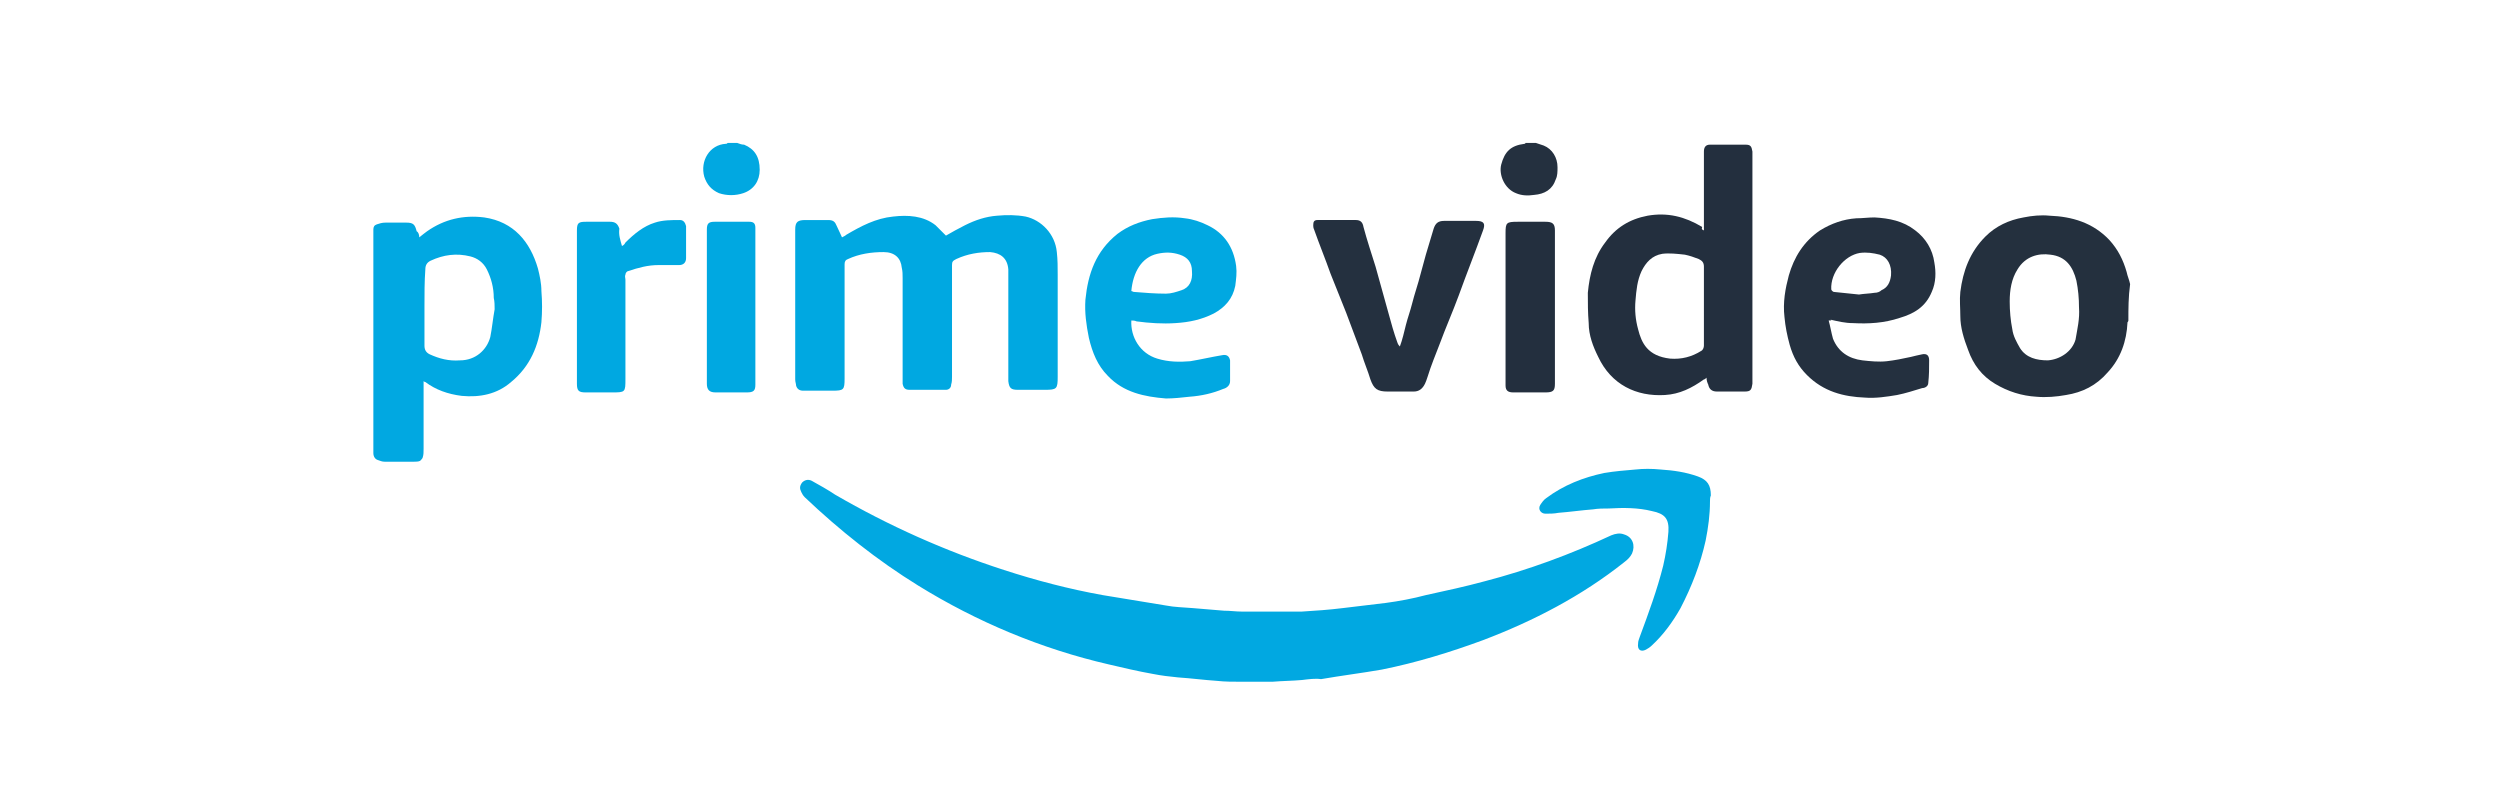
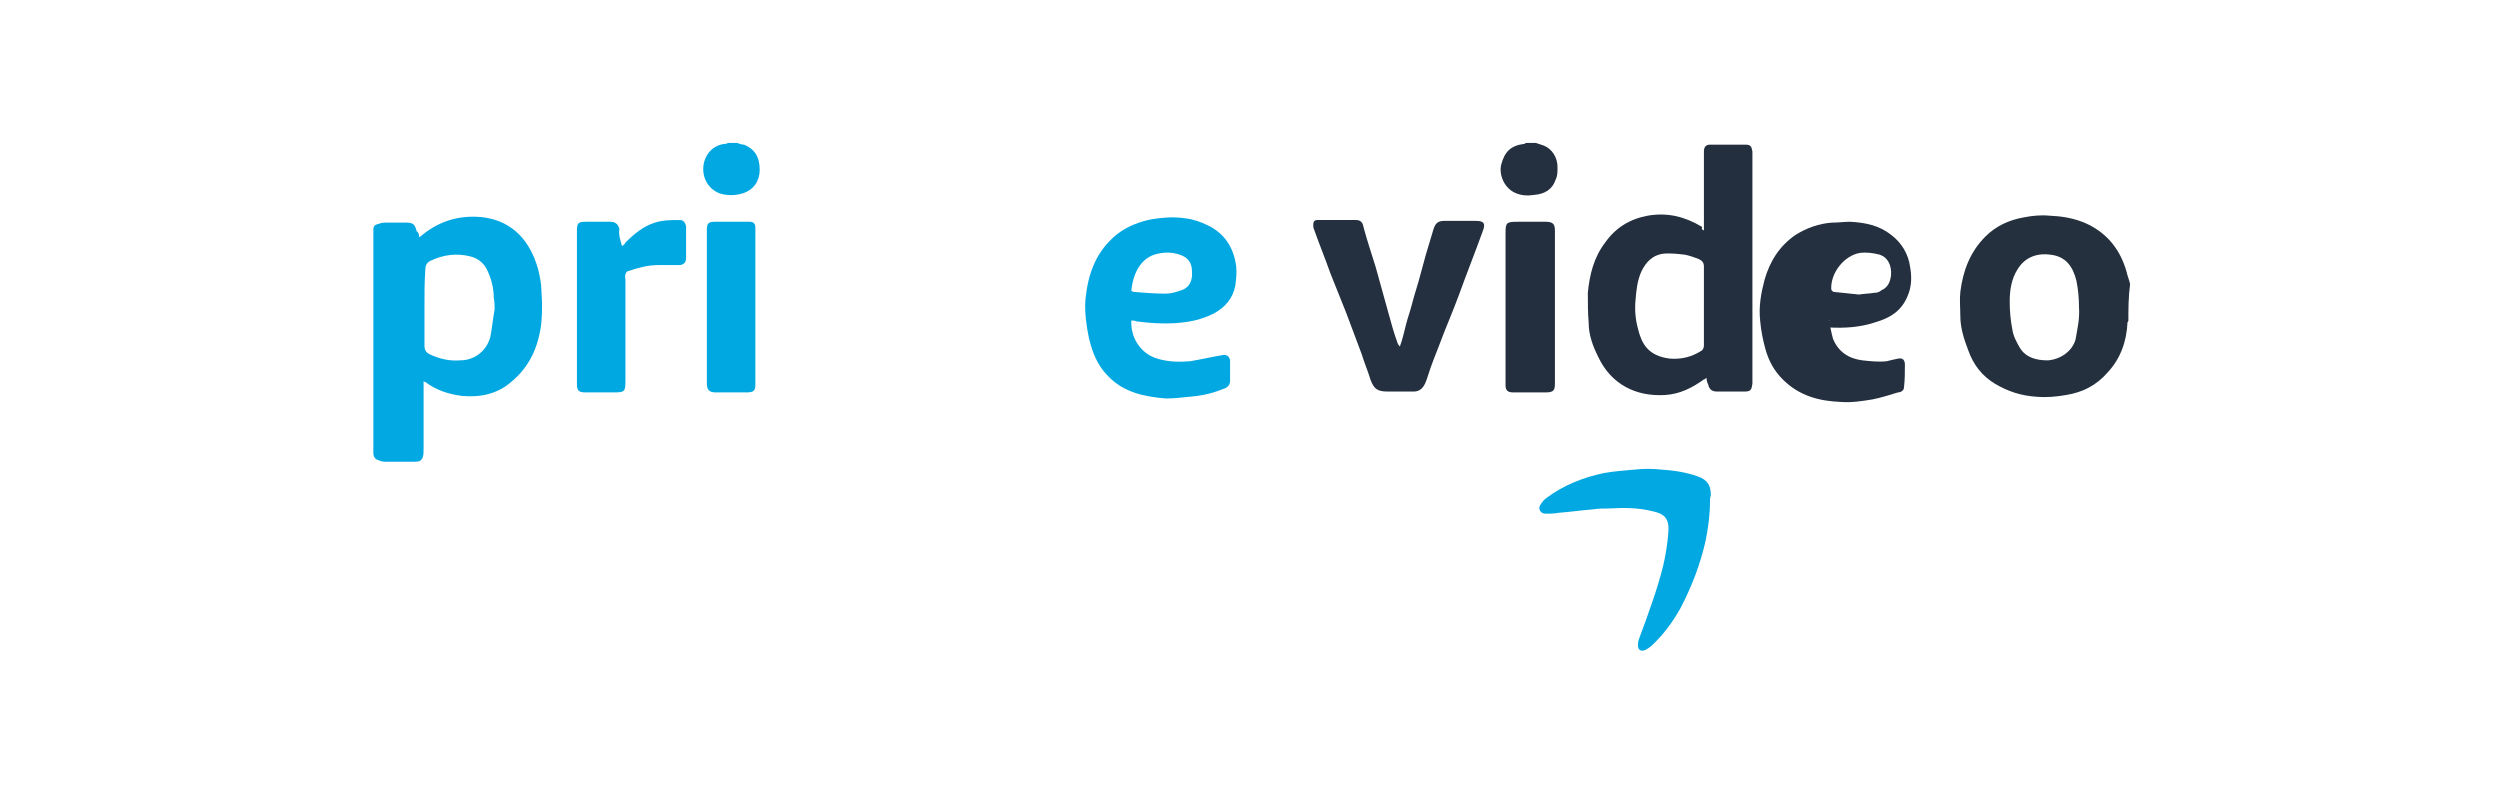
<svg xmlns="http://www.w3.org/2000/svg" version="1.1" id="Ebene_1" x="0px" y="0px" viewBox="0 0 288.6 92.5" style="enable-background:new 0 0 288.6 92.5;" xml:space="preserve">
  <style type="text/css">
	.st0{fill:#24303E;}
	.st1{fill:#01A8E1;}
	.st2{fill:#24303F;}
	.st3{fill:#00A8E1;}
	.st4{fill:#232F3E;}
</style>
  <g>
    <path class="st0" d="M245.7,37c0,0.1-0.1,0.2-0.1,0.2c-0.1,2.2-0.8,4.2-2.3,5.8c-1.3,1.5-2.9,2.3-4.8,2.6c-1.1,0.2-2.3,0.3-3.4,0.2   c-1.7-0.1-3.3-0.6-4.8-1.5c-1.5-0.9-2.5-2.2-3.1-3.9c-0.5-1.3-0.9-2.6-0.9-3.9c0-0.9-0.1-1.9,0-2.8c0.3-2.4,1.1-4.6,2.9-6.4   c1.2-1.2,2.7-1.9,4.4-2.2c1-0.2,2-0.3,3-0.2c2.6,0.1,5,0.8,6.9,2.8c1,1.1,1.6,2.3,2,3.7c0.1,0.5,0.3,0.9,0.4,1.4   C245.7,34.3,245.7,35.6,245.7,37z M240,35.5c0-1.1-0.1-2.1-0.3-3.1c-0.4-1.6-1.2-2.8-3-3c-1.4-0.2-2.9,0.2-3.8,1.7   c-0.7,1.1-0.9,2.4-0.9,3.7c0,1.1,0.1,2.2,0.3,3.2c0.1,0.8,0.5,1.5,0.9,2.2c0.7,1.1,1.9,1.4,3.2,1.4c1.4-0.1,2.8-1,3.2-2.4   C239.8,38,240.1,36.8,240,35.5z" />
    <path class="st1" d="M85.1,16.5c0.3,0.1,0.5,0.2,0.8,0.2c1.2,0.5,1.8,1.4,1.8,2.9c0,1.3-0.7,2.3-1.9,2.7c-0.9,0.3-1.9,0.3-2.8,0   c-0.9-0.4-1.4-1-1.7-1.9c-0.5-1.8,0.6-3.7,2.5-3.8c0.1,0,0.1,0,0.2-0.1C84.3,16.5,84.7,16.5,85.1,16.5z" />
    <path class="st2" d="M177.3,16.5c0.3,0.1,0.6,0.2,0.9,0.3c1,0.4,1.6,1.4,1.6,2.5c0,0.5,0,1-0.2,1.4c-0.4,1.2-1.3,1.7-2.5,1.8   c-0.7,0.1-1.4,0.1-2.1-0.2c-1.3-0.5-2-2.1-1.7-3.3c0.4-1.5,1.1-2.2,2.7-2.4c0,0,0.1,0,0.1-0.1C176.6,16.5,177,16.5,177.3,16.5z" />
-     <path class="st1" d="M150.3,78.5c-1.1,0.1-2.2,0.1-3.4,0.2c-1.2,0-2.5,0-3.7,0c-0.9,0-1.8,0-2.7-0.1c-1.5-0.1-3-0.3-4.5-0.4   c-1-0.1-1.9-0.2-2.9-0.4c-1.7-0.3-3.4-0.7-5.1-1.1c-7.8-1.8-15.2-4.9-22-9.1c-4.7-2.9-9.1-6.4-13.1-10.2c-0.2-0.2-0.3-0.4-0.4-0.6   c-0.2-0.4-0.2-0.7,0.1-1.1c0.3-0.3,0.7-0.4,1.1-0.2c0.9,0.5,1.8,1,2.7,1.6c6.2,3.6,12.7,6.5,19.5,8.7c3.7,1.2,7.5,2.2,11.4,2.9   c2.4,0.4,4.9,0.8,7.3,1.2c1,0.2,2,0.2,3.1,0.3c1.2,0.1,2.4,0.2,3.6,0.3c0.7,0,1.4,0.1,2,0.1c1.6,0,3.2,0,4.8,0c0.7,0,1.5,0,2.2,0   c1.6-0.1,3.1-0.2,4.7-0.4c1.7-0.2,3.3-0.4,5-0.6c1.5-0.2,3.1-0.5,4.6-0.9c2.3-0.5,4.6-1,6.8-1.6c5-1.3,9.9-3.1,14.6-5.3   c0.5-0.2,1-0.3,1.5-0.1c1,0.3,1.3,1.3,0.9,2.2c-0.2,0.4-0.5,0.7-0.9,1c-4.9,3.9-10.5,6.8-16.3,9c-3.8,1.4-7.7,2.6-11.7,3.4   c-2.3,0.4-4.7,0.7-7,1.1C151.9,78.3,151.1,78.4,150.3,78.5z" />
-     <path class="st3" d="M97.2,27.4c0.2-0.1,0.4-0.2,0.5-0.3c1.7-1,3.4-1.9,5.4-2.1c1.7-0.2,3.5-0.1,4.9,1c0.4,0.4,0.8,0.8,1.2,1.2   c0.7-0.4,1.4-0.8,2.2-1.2c1.2-0.6,2.4-1,3.7-1.1c1.1-0.1,2.2-0.1,3.3,0.1c1.8,0.4,3.4,2,3.6,4.1c0.1,0.9,0.1,1.7,0.1,2.6   c0,3.9,0,7.9,0,11.8c0,1.4-0.1,1.5-1.5,1.5c-1,0-2.1,0-3.1,0c-0.8,0-1-0.2-1.1-1c0-0.4,0-0.8,0-1.2c0-3.7,0-7.4,0-11.1   c0-0.2,0-0.4,0-0.6c-0.1-1.3-0.9-1.9-2.1-2c-1.3,0-2.6,0.2-3.9,0.8c-0.4,0.2-0.5,0.3-0.5,0.7c0,4.3,0,8.6,0,12.9   c0,0.3,0,0.6-0.1,0.9c0,0.4-0.3,0.6-0.6,0.6c-1.4,0-2.8,0-4.2,0c-0.5,0-0.7-0.2-0.8-0.7c0-0.2,0-0.4,0-0.7c0-3.8,0-7.7,0-11.5   c0-0.4,0-0.8-0.1-1.2c-0.1-1.1-0.8-1.8-2.1-1.8c-1.4,0-2.8,0.2-4.1,0.8c-0.3,0.1-0.4,0.3-0.4,0.6c0,4.4,0,8.8,0,13.2   c0,1.3-0.1,1.4-1.4,1.4c-1.1,0-2.3,0-3.4,0c-0.4,0-0.7-0.2-0.8-0.6c0-0.2-0.1-0.4-0.1-0.7c0-5.7,0-11.4,0-17.1c0-0.1,0-0.2,0-0.2   c0-0.9,0.3-1.1,1.2-1.1c0.9,0,1.8,0,2.6,0c0.6,0,0.8,0.2,1,0.7C96.9,26.7,97,27,97.2,27.4z" />
    <path class="st4" d="M196.7,26.6c0-0.2,0-0.4,0-0.5c0-2.9,0-5.7,0-8.6c0-0.5,0.2-0.8,0.7-0.8c1.4,0,2.7,0,4.1,0   c0.6,0,0.7,0.2,0.8,0.8c0,0.1,0,0.2,0,0.4c0,8.7,0,17.4,0,26.1c0,0.1,0,0.2,0,0.3c-0.1,0.7-0.2,0.9-0.9,0.9c-1.1,0-2.1,0-3.2,0   c-0.6,0-0.9-0.3-1-0.8c-0.1-0.2-0.2-0.5-0.2-0.8c-0.1,0.1-0.2,0.2-0.3,0.2c-1.4,1-2.8,1.7-4.5,1.8c-3.3,0.2-6.2-1.2-7.7-4.4   c-0.6-1.2-1.1-2.5-1.1-3.9c-0.1-1.2-0.1-2.3-0.1-3.5c0.2-2.1,0.7-4.1,2-5.8c1.2-1.7,2.8-2.7,4.9-3.1c2.3-0.4,4.3,0.1,6.3,1.3   C196.4,26.5,196.5,26.5,196.7,26.6z M196.7,35.3C196.7,35.3,196.7,35.3,196.7,35.3c0-1.5,0-3,0-4.5c0-0.5-0.2-0.7-0.6-0.9   c-0.5-0.2-1.1-0.4-1.6-0.5c-0.9-0.1-1.8-0.2-2.6-0.1c-1.2,0.2-1.9,1-2.4,2c-0.5,1.1-0.6,2.2-0.7,3.4c-0.1,1.1,0,2.2,0.3,3.3   c0.4,1.6,1.1,3.1,3.7,3.4c1.3,0.1,2.5-0.2,3.6-0.9c0.2-0.1,0.3-0.4,0.3-0.6C196.7,38.4,196.7,36.8,196.7,35.3z" />
    <path class="st1" d="M48.4,27.4c0.4-0.3,0.6-0.5,0.9-0.7c2-1.4,4.2-1.9,6.6-1.6c3.4,0.5,5.3,2.8,6.2,5.9c0.2,0.8,0.4,1.7,0.4,2.6   c0.1,1.2,0.1,2.4,0,3.6c-0.3,2.7-1.3,5.1-3.5,6.9c-1.6,1.4-3.6,1.8-5.7,1.6c-1.6-0.2-3-0.7-4.2-1.6c0,0-0.1,0-0.2-0.1   c0,0.2,0,0.3,0,0.4c0,2.5,0,4.9,0,7.4c0,0.4,0,0.7-0.1,1c0,0.1-0.2,0.3-0.3,0.4c-0.2,0.1-0.5,0.1-0.7,0.1c-1.1,0-2.2,0-3.4,0   c-0.3,0-0.5-0.1-0.8-0.2c-0.3-0.1-0.5-0.4-0.5-0.8c0-8.6,0-17.2,0-25.8c0-0.3,0.1-0.5,0.4-0.6c0.3-0.1,0.6-0.2,1-0.2   c0.8,0,1.6,0,2.4,0c0.8,0,1,0.2,1.2,1C48.3,26.8,48.4,27.1,48.4,27.4z M49,35.4C49,35.4,49,35.4,49,35.4c0,1.5,0,3,0,4.5   c0,0.5,0.2,0.8,0.6,1c1.1,0.5,2.2,0.8,3.5,0.7c1.8,0,3.1-1.2,3.5-2.7c0.2-1,0.3-2.1,0.5-3.2c0-0.4,0-0.9-0.1-1.3   c0-1.2-0.3-2.3-0.8-3.3c-0.4-0.8-1.1-1.3-1.9-1.5c-1.6-0.4-3.1-0.2-4.6,0.5c-0.4,0.2-0.6,0.5-0.6,1C49,32.5,49,33.9,49,35.4z" />
    <path class="st1" d="M130.6,37c-0.1,1.9,1,3.8,3,4.4c1.3,0.4,2.6,0.4,3.8,0.3c1.2-0.2,2.5-0.5,3.7-0.7c0.5-0.1,0.8,0.1,0.9,0.6   c0,0.8,0,1.6,0,2.4c0,0.5-0.4,0.8-0.8,0.9c-1.2,0.5-2.5,0.8-3.9,0.9c-0.9,0.1-1.8,0.2-2.7,0.2c-2.5-0.2-4.9-0.7-6.7-2.6   c-1.2-1.2-1.8-2.7-2.2-4.4c-0.3-1.5-0.5-2.9-0.4-4.4c0.3-3,1.2-5.6,3.7-7.6c1.2-0.9,2.5-1.4,4-1.7c1.3-0.2,2.5-0.3,3.8-0.1   c0.9,0.1,1.8,0.4,2.6,0.8c1.9,0.9,3,2.5,3.3,4.7c0.1,0.8,0,1.5-0.1,2.3c-0.3,1.5-1.2,2.5-2.5,3.2c-1.4,0.7-2.8,1-4.4,1.1   c-1.5,0.1-3,0-4.5-0.2C131,37,130.8,37,130.6,37z M130.6,33.6c0.1,0,0.2,0.1,0.3,0.1c1.2,0.1,2.5,0.2,3.7,0.2   c0.6,0,1.2-0.2,1.8-0.4c0.9-0.3,1.3-1.1,1.2-2.2c0-1-0.5-1.6-1.4-1.9c-0.9-0.3-1.7-0.3-2.6-0.1C131.8,29.7,130.8,31.4,130.6,33.6z" />
-     <path class="st2" d="M211.1,37c0.2,0.7,0.3,1.4,0.5,2.1c0.6,1.5,1.8,2.3,3.4,2.5c0.9,0.1,1.9,0.2,2.8,0.1c0.9-0.1,1.9-0.3,2.8-0.5   c0.4-0.1,0.8-0.2,1.3-0.3c0.5-0.1,0.8,0.1,0.8,0.7c0,0.9,0,1.7-0.1,2.6c0,0.4-0.4,0.6-0.7,0.6c-1,0.3-1.9,0.6-2.9,0.8   c-1.2,0.2-2.5,0.4-3.7,0.3c-2.5-0.1-4.8-0.7-6.7-2.6c-1-1-1.6-2.1-2-3.5c-0.3-1.1-0.5-2.1-0.6-3.2c-0.2-1.7,0.1-3.3,0.5-4.8   c0.6-2.1,1.7-3.9,3.6-5.2c1.3-0.8,2.7-1.3,4.2-1.4c0.7,0,1.4-0.1,2.1-0.1c1.7,0.1,3.3,0.4,4.7,1.5c1.2,0.9,2,2.2,2.2,3.7   c0.2,1.1,0.2,2.3-0.3,3.4c-0.7,1.7-2,2.5-3.7,3c-1.8,0.6-3.6,0.7-5.4,0.6c-0.9,0-1.7-0.2-2.6-0.4C211.5,37,211.4,37,211.1,37z    M214.6,34c0.6-0.1,1.2-0.1,1.8-0.2c0.3,0,0.6-0.1,0.8-0.3c0.7-0.3,1-0.9,1.1-1.7c0.1-1.2-0.4-2.1-1.3-2.4   c-0.8-0.2-1.5-0.3-2.3-0.2c-1.8,0.3-3.4,2.3-3.3,4.2c0,0.1,0.2,0.3,0.3,0.3C212.6,33.8,213.6,33.9,214.6,34z" />
+     <path class="st2" d="M211.1,37c0.2,0.7,0.3,1.4,0.5,2.1c0.6,1.5,1.8,2.3,3.4,2.5c0.9,0.1,1.9,0.2,2.8,0.1c0.4-0.1,0.8-0.2,1.3-0.3c0.5-0.1,0.8,0.1,0.8,0.7c0,0.9,0,1.7-0.1,2.6c0,0.4-0.4,0.6-0.7,0.6c-1,0.3-1.9,0.6-2.9,0.8   c-1.2,0.2-2.5,0.4-3.7,0.3c-2.5-0.1-4.8-0.7-6.7-2.6c-1-1-1.6-2.1-2-3.5c-0.3-1.1-0.5-2.1-0.6-3.2c-0.2-1.7,0.1-3.3,0.5-4.8   c0.6-2.1,1.7-3.9,3.6-5.2c1.3-0.8,2.7-1.3,4.2-1.4c0.7,0,1.4-0.1,2.1-0.1c1.7,0.1,3.3,0.4,4.7,1.5c1.2,0.9,2,2.2,2.2,3.7   c0.2,1.1,0.2,2.3-0.3,3.4c-0.7,1.7-2,2.5-3.7,3c-1.8,0.6-3.6,0.7-5.4,0.6c-0.9,0-1.7-0.2-2.6-0.4C211.5,37,211.4,37,211.1,37z    M214.6,34c0.6-0.1,1.2-0.1,1.8-0.2c0.3,0,0.6-0.1,0.8-0.3c0.7-0.3,1-0.9,1.1-1.7c0.1-1.2-0.4-2.1-1.3-2.4   c-0.8-0.2-1.5-0.3-2.3-0.2c-1.8,0.3-3.4,2.3-3.3,4.2c0,0.1,0.2,0.3,0.3,0.3C212.6,33.8,213.6,33.9,214.6,34z" />
    <path class="st2" d="M161.6,40c0.3-0.8,0.5-1.7,0.7-2.5c0.2-0.8,0.5-1.6,0.7-2.4c0.3-1.2,0.7-2.3,1-3.5c0.2-0.7,0.4-1.5,0.6-2.2   c0.3-1,0.6-2,0.9-3c0.2-0.6,0.5-0.9,1.2-0.9c1.2,0,2.4,0,3.6,0c0,0,0.1,0,0.1,0c0.9,0,1.1,0.3,0.8,1.1c-0.9,2.5-1.9,5-2.8,7.5   c-0.7,1.9-1.5,3.7-2.2,5.6c-0.5,1.3-1,2.5-1.4,3.8c-0.1,0.3-0.2,0.6-0.3,0.8c-0.3,0.6-0.7,0.9-1.3,0.9c-1,0-2,0-3,0   c-1.2,0-1.6-0.3-2-1.4c-0.3-1-0.7-1.9-1-2.9c-0.6-1.6-1.2-3.2-1.8-4.8c-0.6-1.5-1.2-3-1.8-4.5c-0.6-1.7-1.3-3.4-1.9-5.1   c-0.1-0.2-0.1-0.4-0.1-0.5c0-0.4,0.1-0.6,0.5-0.6c1.5,0,2.9,0,4.4,0c0.5,0,0.8,0.2,0.9,0.8c0.4,1.5,0.9,3,1.4,4.6   c0.5,1.8,1,3.6,1.5,5.4c0.3,1.1,0.6,2.2,1,3.3C161.4,39.8,161.5,39.9,161.6,40z" />
    <path class="st3" d="M71.8,28.4c0.2-0.1,0.3-0.2,0.4-0.4c1-1,2.1-1.9,3.4-2.3c0.9-0.3,1.9-0.3,2.9-0.3c0.4,0,0.6,0.3,0.7,0.7   c0,1.2,0,2.4,0,3.7c0,0.5-0.3,0.8-0.8,0.8c-0.8,0-1.6,0-2.4,0c-1.2,0-2.3,0.3-3.5,0.7c-0.1,0-0.3,0.2-0.3,0.4c-0.1,0.2,0,0.4,0,0.6   c0,3.8,0,7.6,0,11.4c0,1.6,0,1.6-1.6,1.6c-1,0-2,0-3,0c-0.8,0-1-0.2-1-1c0-5.9,0-11.8,0-17.7c0-0.9,0.2-1,1.1-1c0.9,0,1.8,0,2.7,0   c0.6,0,0.9,0.2,1.1,0.8C71.4,27.1,71.6,27.7,71.8,28.4z" />
    <path class="st1" d="M197.4,57.9c0,1.5-0.2,3-0.5,4.5c-0.6,2.7-1.6,5.3-2.9,7.8c-0.9,1.6-2,3.1-3.3,4.3c-0.2,0.2-0.5,0.4-0.7,0.5   c-0.6,0.3-1,0-0.9-0.7c0-0.3,0.1-0.5,0.2-0.8c1-2.7,2-5.4,2.7-8.2c0.3-1.3,0.5-2.6,0.6-3.9c0.1-1.5-0.4-2.1-1.9-2.4   c-1.6-0.4-3.3-0.4-5-0.3c-0.6,0-1.2,0-1.8,0.1c-1.3,0.1-2.7,0.3-4,0.4c-0.5,0.1-1,0.1-1.5,0.1c-0.5,0-0.9-0.5-0.6-1   c0.2-0.3,0.4-0.6,0.7-0.8c2-1.5,4.3-2.4,6.7-2.9c1.2-0.2,2.4-0.3,3.6-0.4c0.9-0.1,1.9-0.1,2.9,0c1.5,0.1,2.9,0.3,4.3,0.8   c1.1,0.4,1.5,1,1.5,2.2C197.4,57.4,197.4,57.7,197.4,57.9z" />
    <path class="st4" d="M179.5,35.5c0,2.9,0,5.9,0,8.8c0,0.8-0.2,1-1.1,1c-1.2,0-2.4,0-3.7,0c-0.6,0-0.9-0.2-0.9-0.8   c0-0.2,0-0.4,0-0.7c0-5.6,0-11.3,0-16.9c0-1.2,0.1-1.3,1.4-1.3c1.1,0,2.2,0,3.2,0c0.8,0,1.1,0.2,1.1,1   C179.5,29.6,179.5,32.6,179.5,35.5z" />
    <path class="st3" d="M87.2,35.5c0,3,0,5.9,0,8.9c0,0.7-0.2,0.9-1,0.9c-1.2,0-2.4,0-3.6,0c-0.7,0-1-0.3-1-1c0-5.9,0-11.8,0-17.8   c0-0.7,0.2-0.9,0.9-0.9c1.3,0,2.6,0,4,0c0.5,0,0.7,0.2,0.7,0.7c0,0.3,0,0.7,0,1C87.2,30,87.2,32.8,87.2,35.5   C87.2,35.5,87.2,35.5,87.2,35.5z" />
  </g>
</svg>